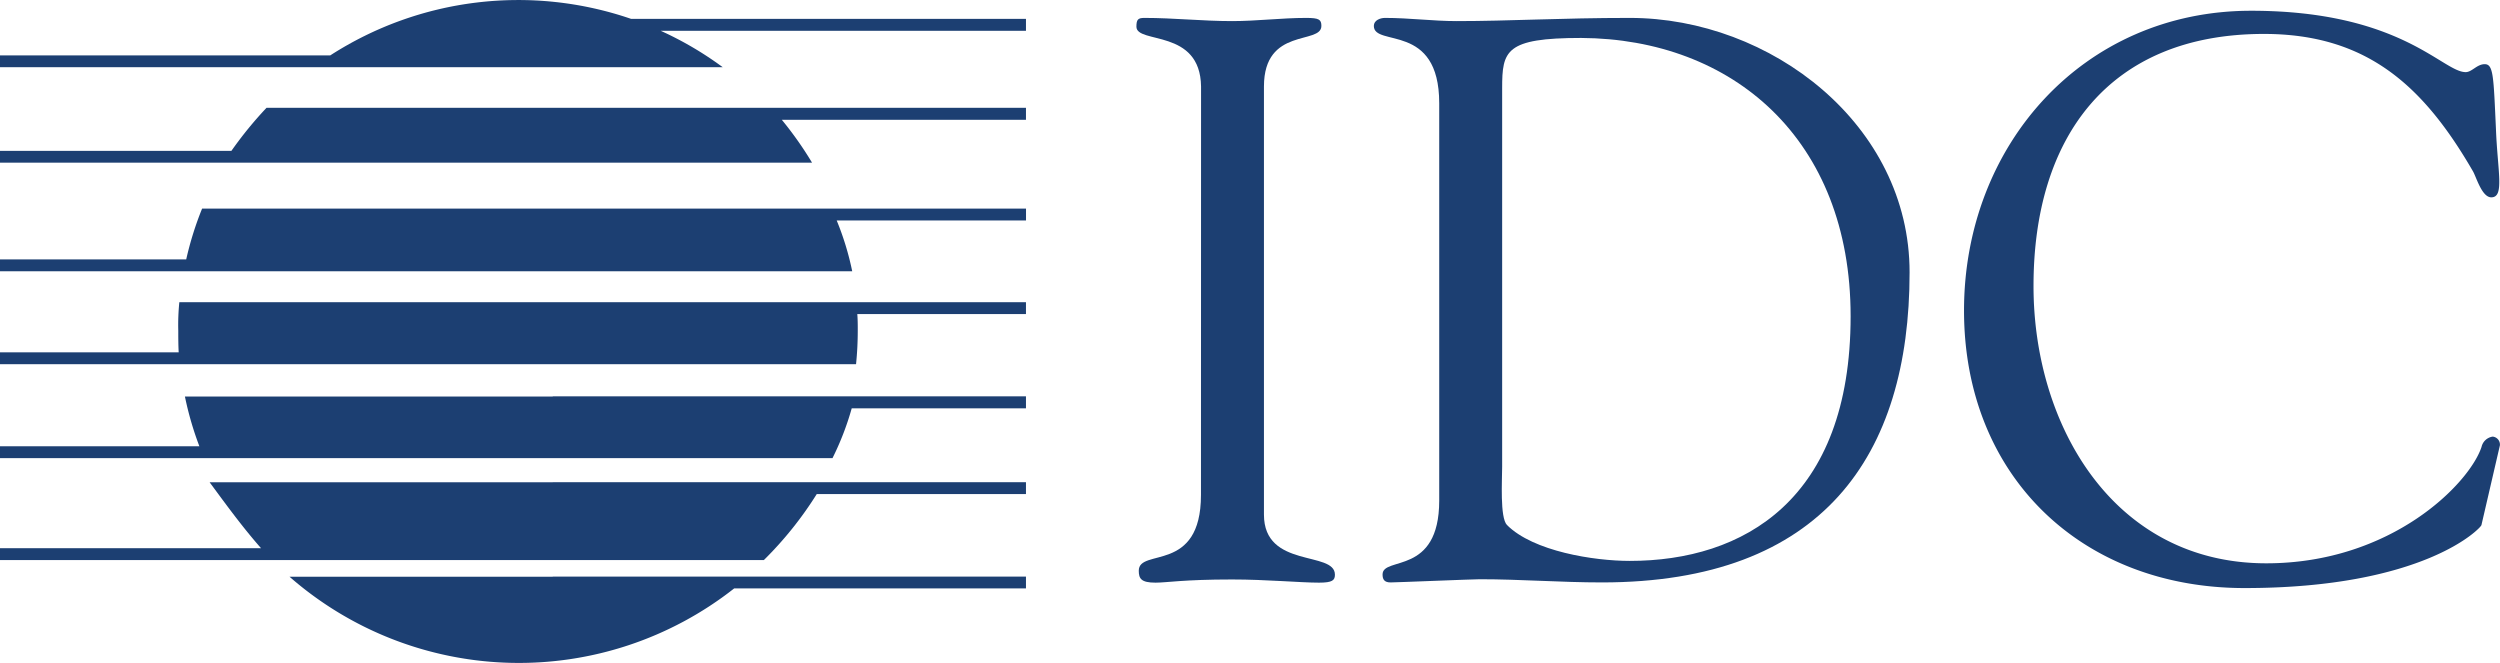
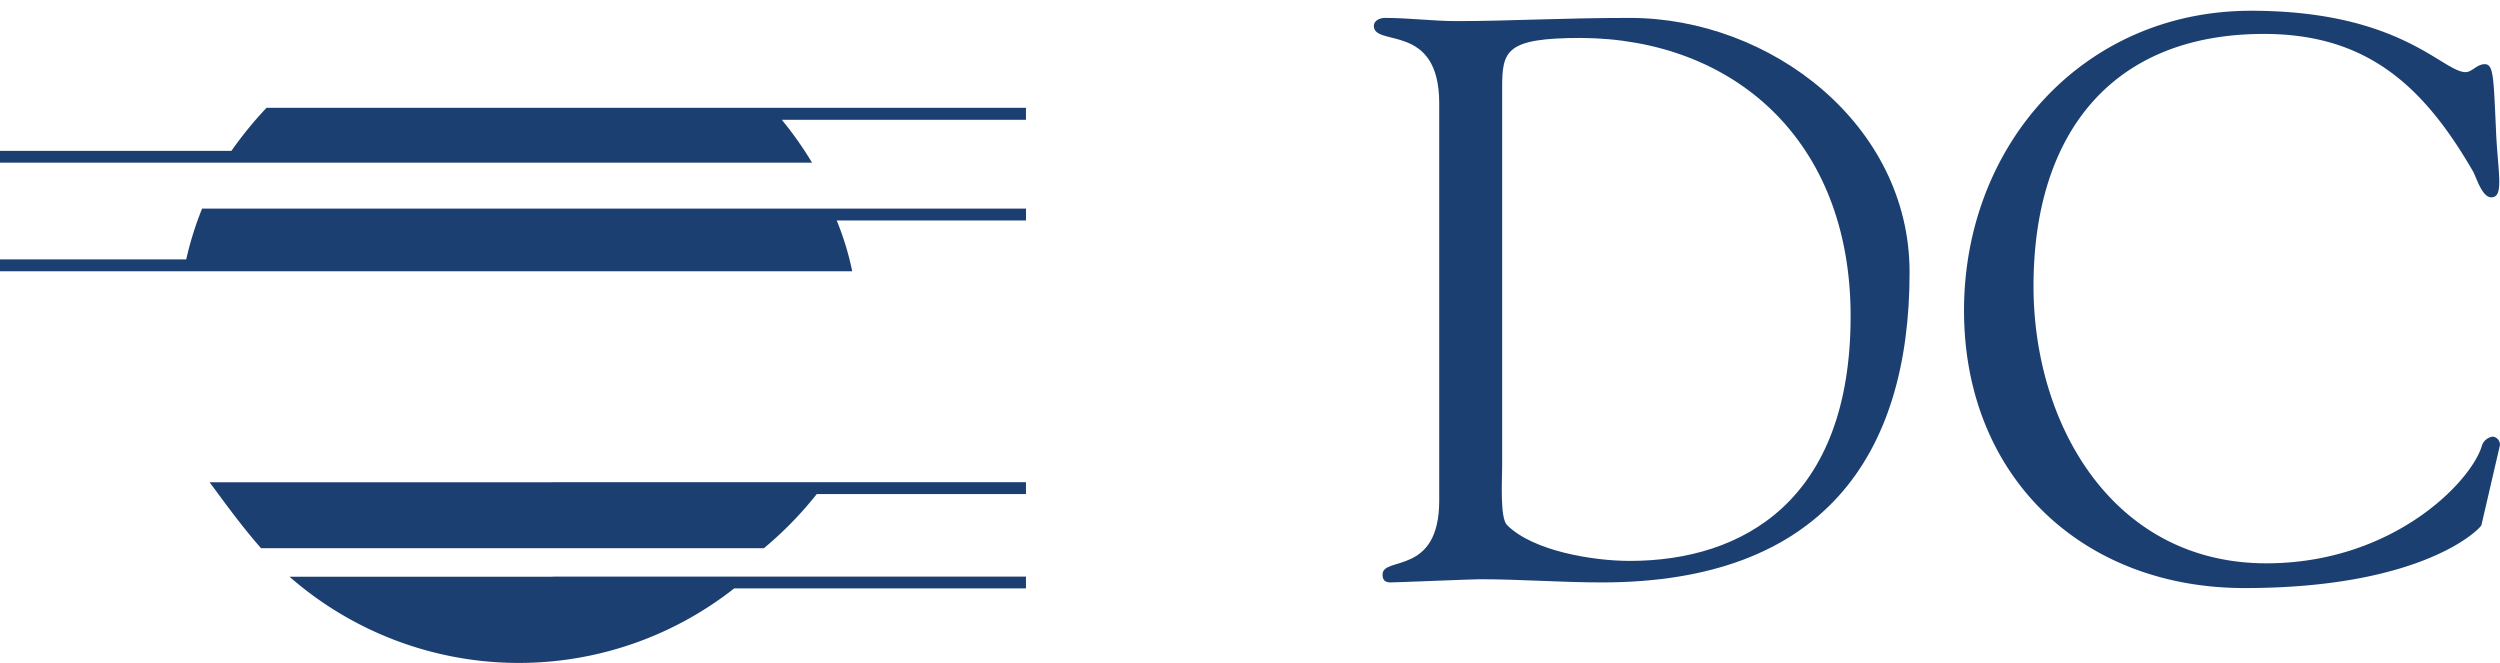
<svg xmlns="http://www.w3.org/2000/svg" viewBox="0 0 541.44 143.53">
  <defs>
    <style>.cls-1{fill:#1c3f72;}</style>
  </defs>
  <g id="Layer_2" data-name="Layer 2">
    <g id="图层_1" data-name="图层 1">
-       <path class="cls-1" d="M260.12,18.73c-.17-12.6-14-9.14-14-12.95,0-1.55.34-1.9,1.72-1.9,6.39,0,12.61.69,19,.69,5.35,0,10.7-.69,16.05-.69,2.77,0,3.29.35,3.29,1.73,0,4.14-12.44.17-12.44,13.12v92.73c0,11.74,15.37,7.77,15.37,13,0,1.21-.52,1.73-3.45,1.73-4,0-11.4-.69-18.82-.69-10.54,0-14.17.69-16.58.69-3.11,0-3.63-.87-3.63-2.59,0-5,13.47.7,13.47-16.41Z" />
      <path class="cls-1" d="M311.7,22.36c0-17.62-14.16-12.09-14.16-16.75,0-1.21,1.38-1.73,2.41-1.73,5.36,0,10.37.69,15.55.69,11.39,0,22.62-.69,37.47-.69,30.56,0,60.6,23.14,60.6,55.09,0,39.72-18.82,67.17-66.64,67.17-8.81,0-17.62-.69-26.43-.69-1.55,0-18.13.69-19.34.69-1.38,0-1.73-.69-1.73-1.73,0-4,12.27.35,12.27-16Zm13.63,78.74c0,2.76-.51,11.05,1.05,12.61,5.69,5.7,18.82,7.77,26.59,7.77,24.51,0,47.83-13.12,47.83-53,0-38.33-25.55-60.09-58.37-60.26-16.4,0-17.1,2.76-17.1,10.89Z" />
      <path class="cls-1" d="M487.54,2.33C520,2.33,529,15.62,534,15.62c1.38,0,2.42-1.72,4.14-1.72,1.9,0,1.9,2.76,2.42,14,.34,9.16,1.9,14.84-1,14.84-2.07,0-3.27-4.48-4-5.68-10.7-18.49-23-29.71-45.24-29.71-33.67,0-49.91,22.45-49.91,54.56C440.39,92,457.67,122,490.82,122c27.11,0,44-17.26,46.62-25.2a2.9,2.9,0,0,1,2.42-2.24,1.74,1.74,0,0,1,1.56,1.89l-4,17.27c-.17.69-12.43,13.64-51.29,13.64-35.4,0-60.77-24.35-60.77-60.1S451.11,2.33,487.54,2.33" />
-       <path class="cls-1" d="M179.47,65.45H47.53v0H38.84a49,49,0,0,0-.23,6.2c0,1.27,0,3.07.09,4.65H0v2.57H185.4a71.76,71.76,0,0,0,.37-7.21c0-1.23,0-2.44-.1-3.64H222.2V65.45H179.47Z" />
-       <path class="cls-1" d="M136.69,4.09A75.17,75.17,0,0,0,71.52,12H0v2.56H81v0l75.53,0a73.9,73.9,0,0,0-13.44-7.89H222.2V4.09Z" />
      <path class="cls-1" d="M57.73,23.34a83.57,83.57,0,0,0-7.61,9.33H0v2.56H81l94.87,0a77.63,77.63,0,0,0-6.55-9.29H222.2V23.34H57.73Z" />
      <path class="cls-1" d="M47.53,45.18v0H43.77a70.37,70.37,0,0,0-3.44,11H0v2.57H184.57a61.43,61.43,0,0,0-3.36-11h41V45.18l-102.49,0Z" />
-       <path class="cls-1" d="M119.71,85.88l-72.18,0v0H40.05a69.77,69.77,0,0,0,3.13,10.77H0v2.57H180.3a61,61,0,0,0,4.16-10.78H222.2V85.84H119.71Z" />
-       <path class="cls-1" d="M119.71,104.45l-71.31,0h-3l2.14,2.9c3,4.06,5.9,7.87,9,11.38H0v2.56H165.44A79.1,79.1,0,0,0,176.89,107H222.2v-2.57H119.71Z" />
+       <path class="cls-1" d="M119.71,104.45l-71.31,0h-3l2.14,2.9c3,4.06,5.9,7.87,9,11.38H0H165.44A79.1,79.1,0,0,0,176.89,107H222.2v-2.57H119.71Z" />
      <path class="cls-1" d="M119.71,124.91l-57,0A75.42,75.42,0,0,0,159,127.44H222.2v-2.56H119.71Z" />
    </g>
  </g>
</svg>